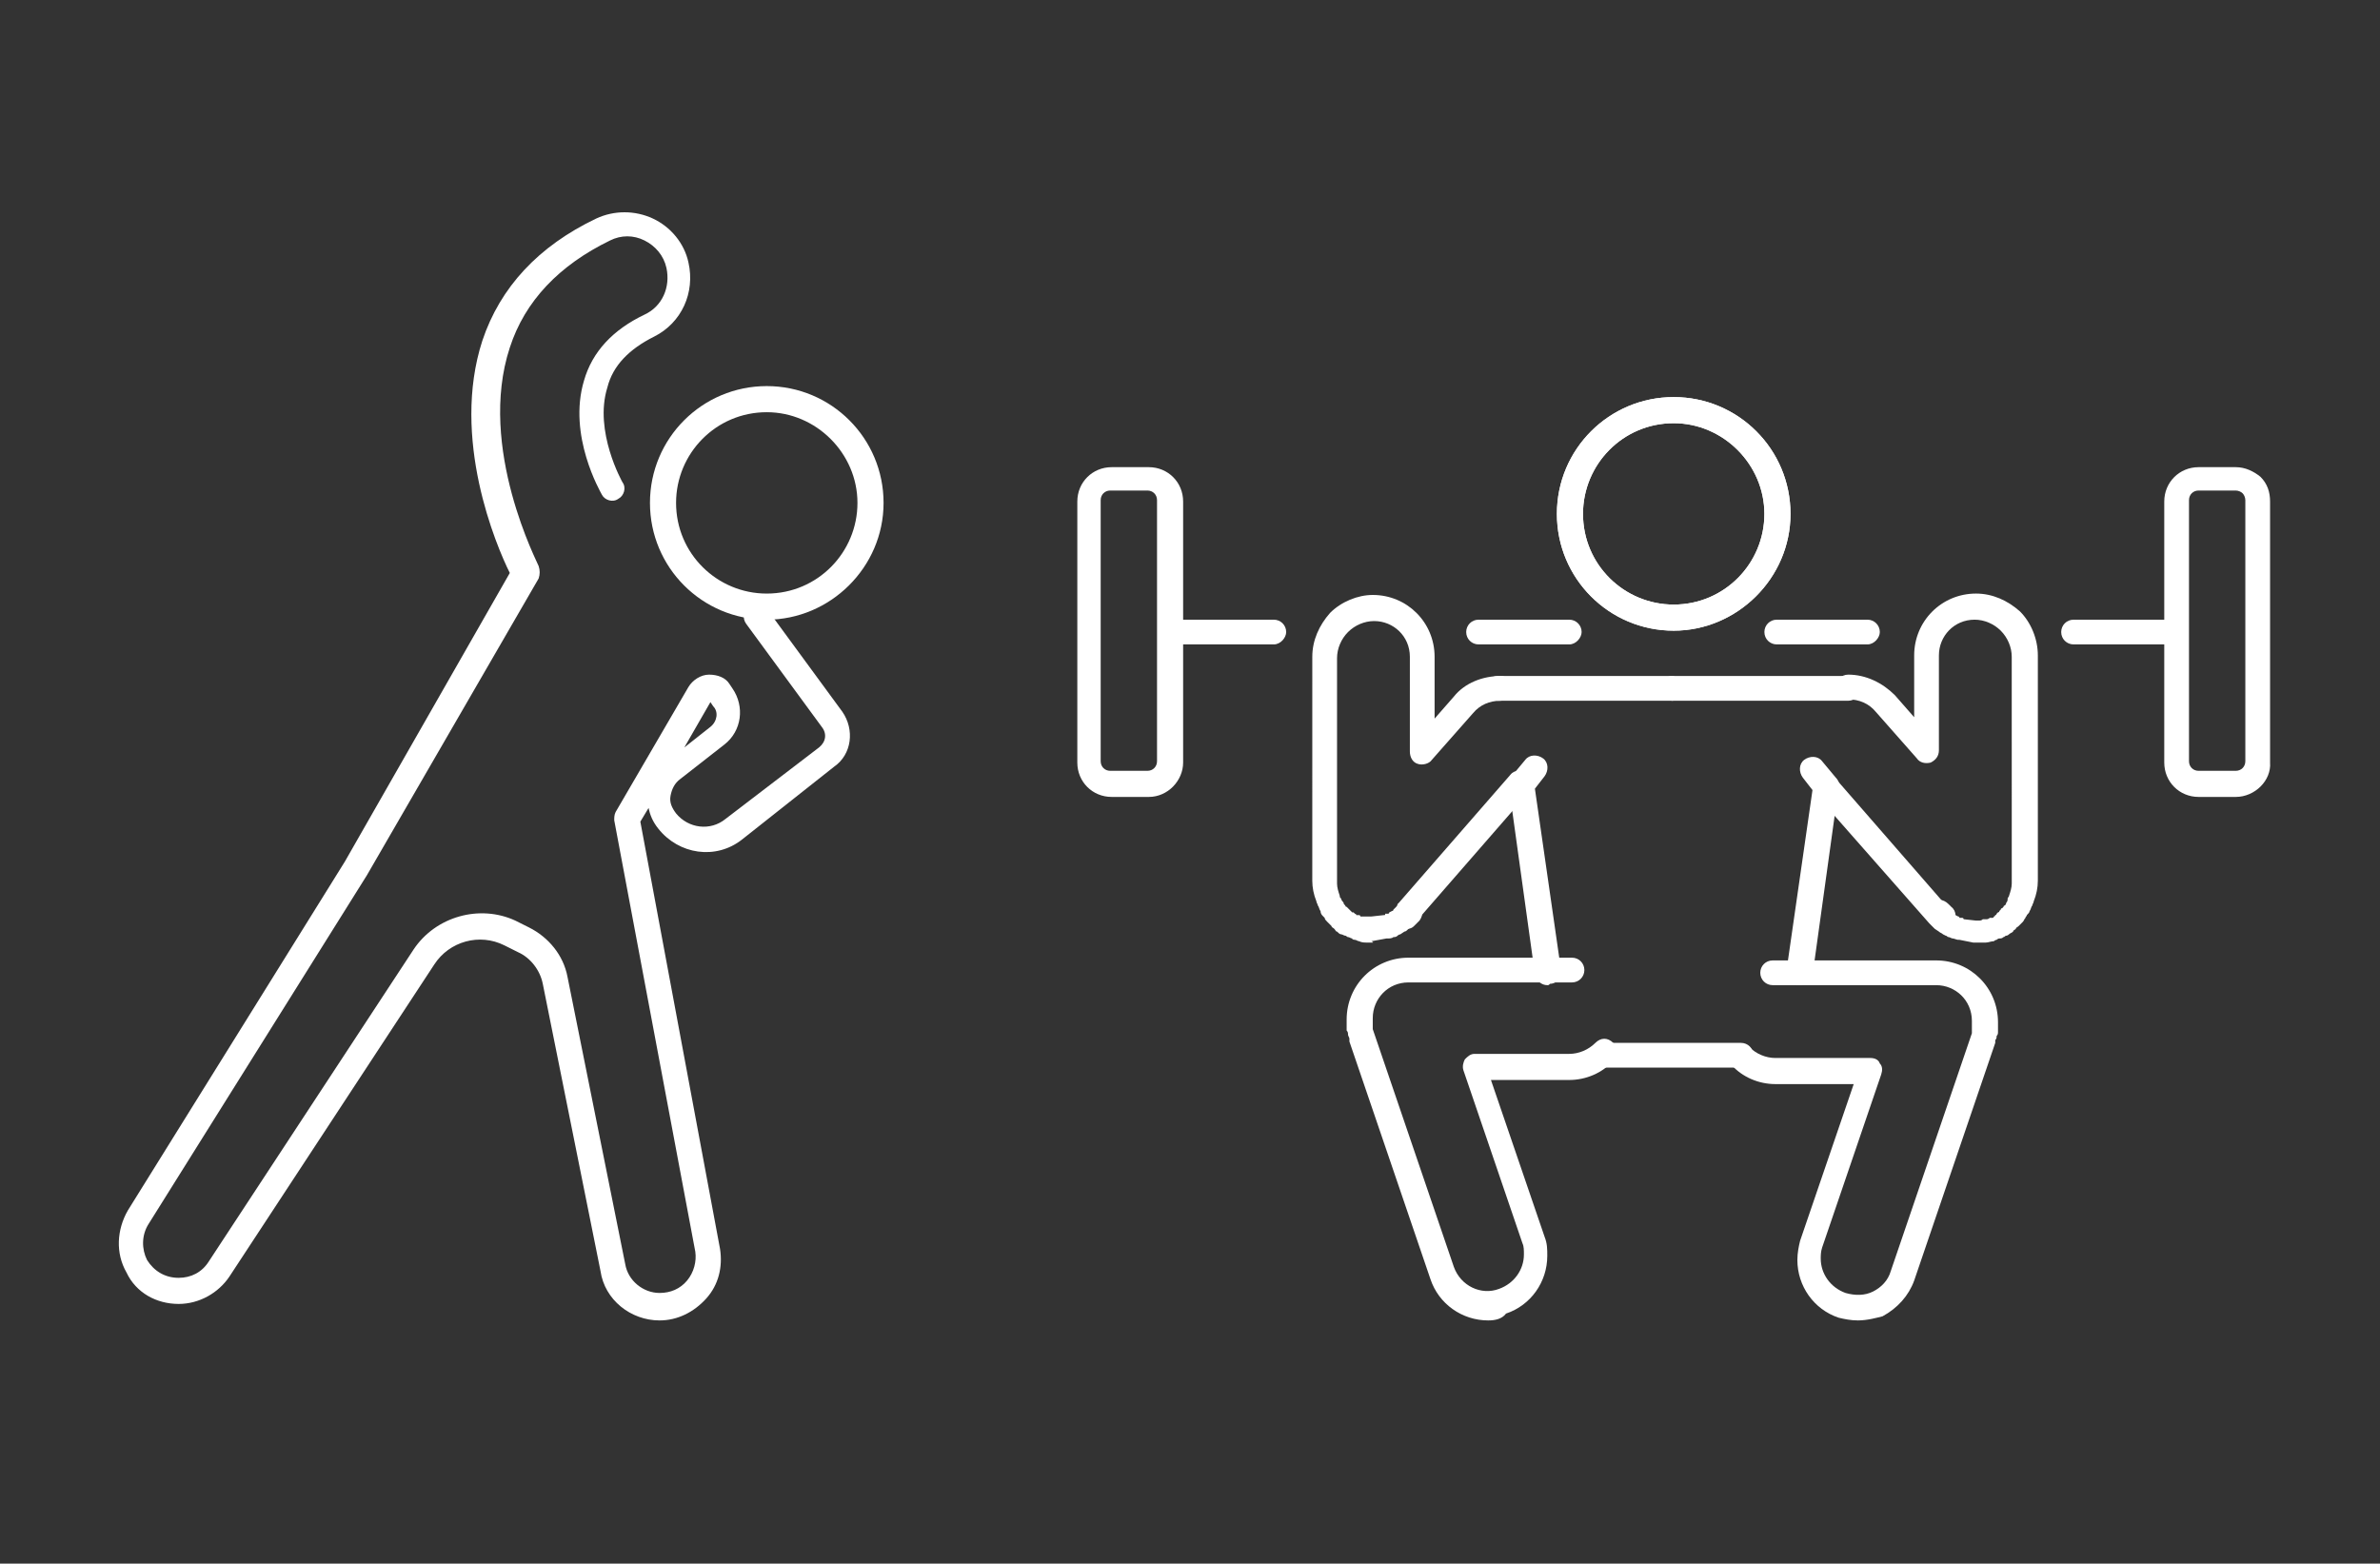
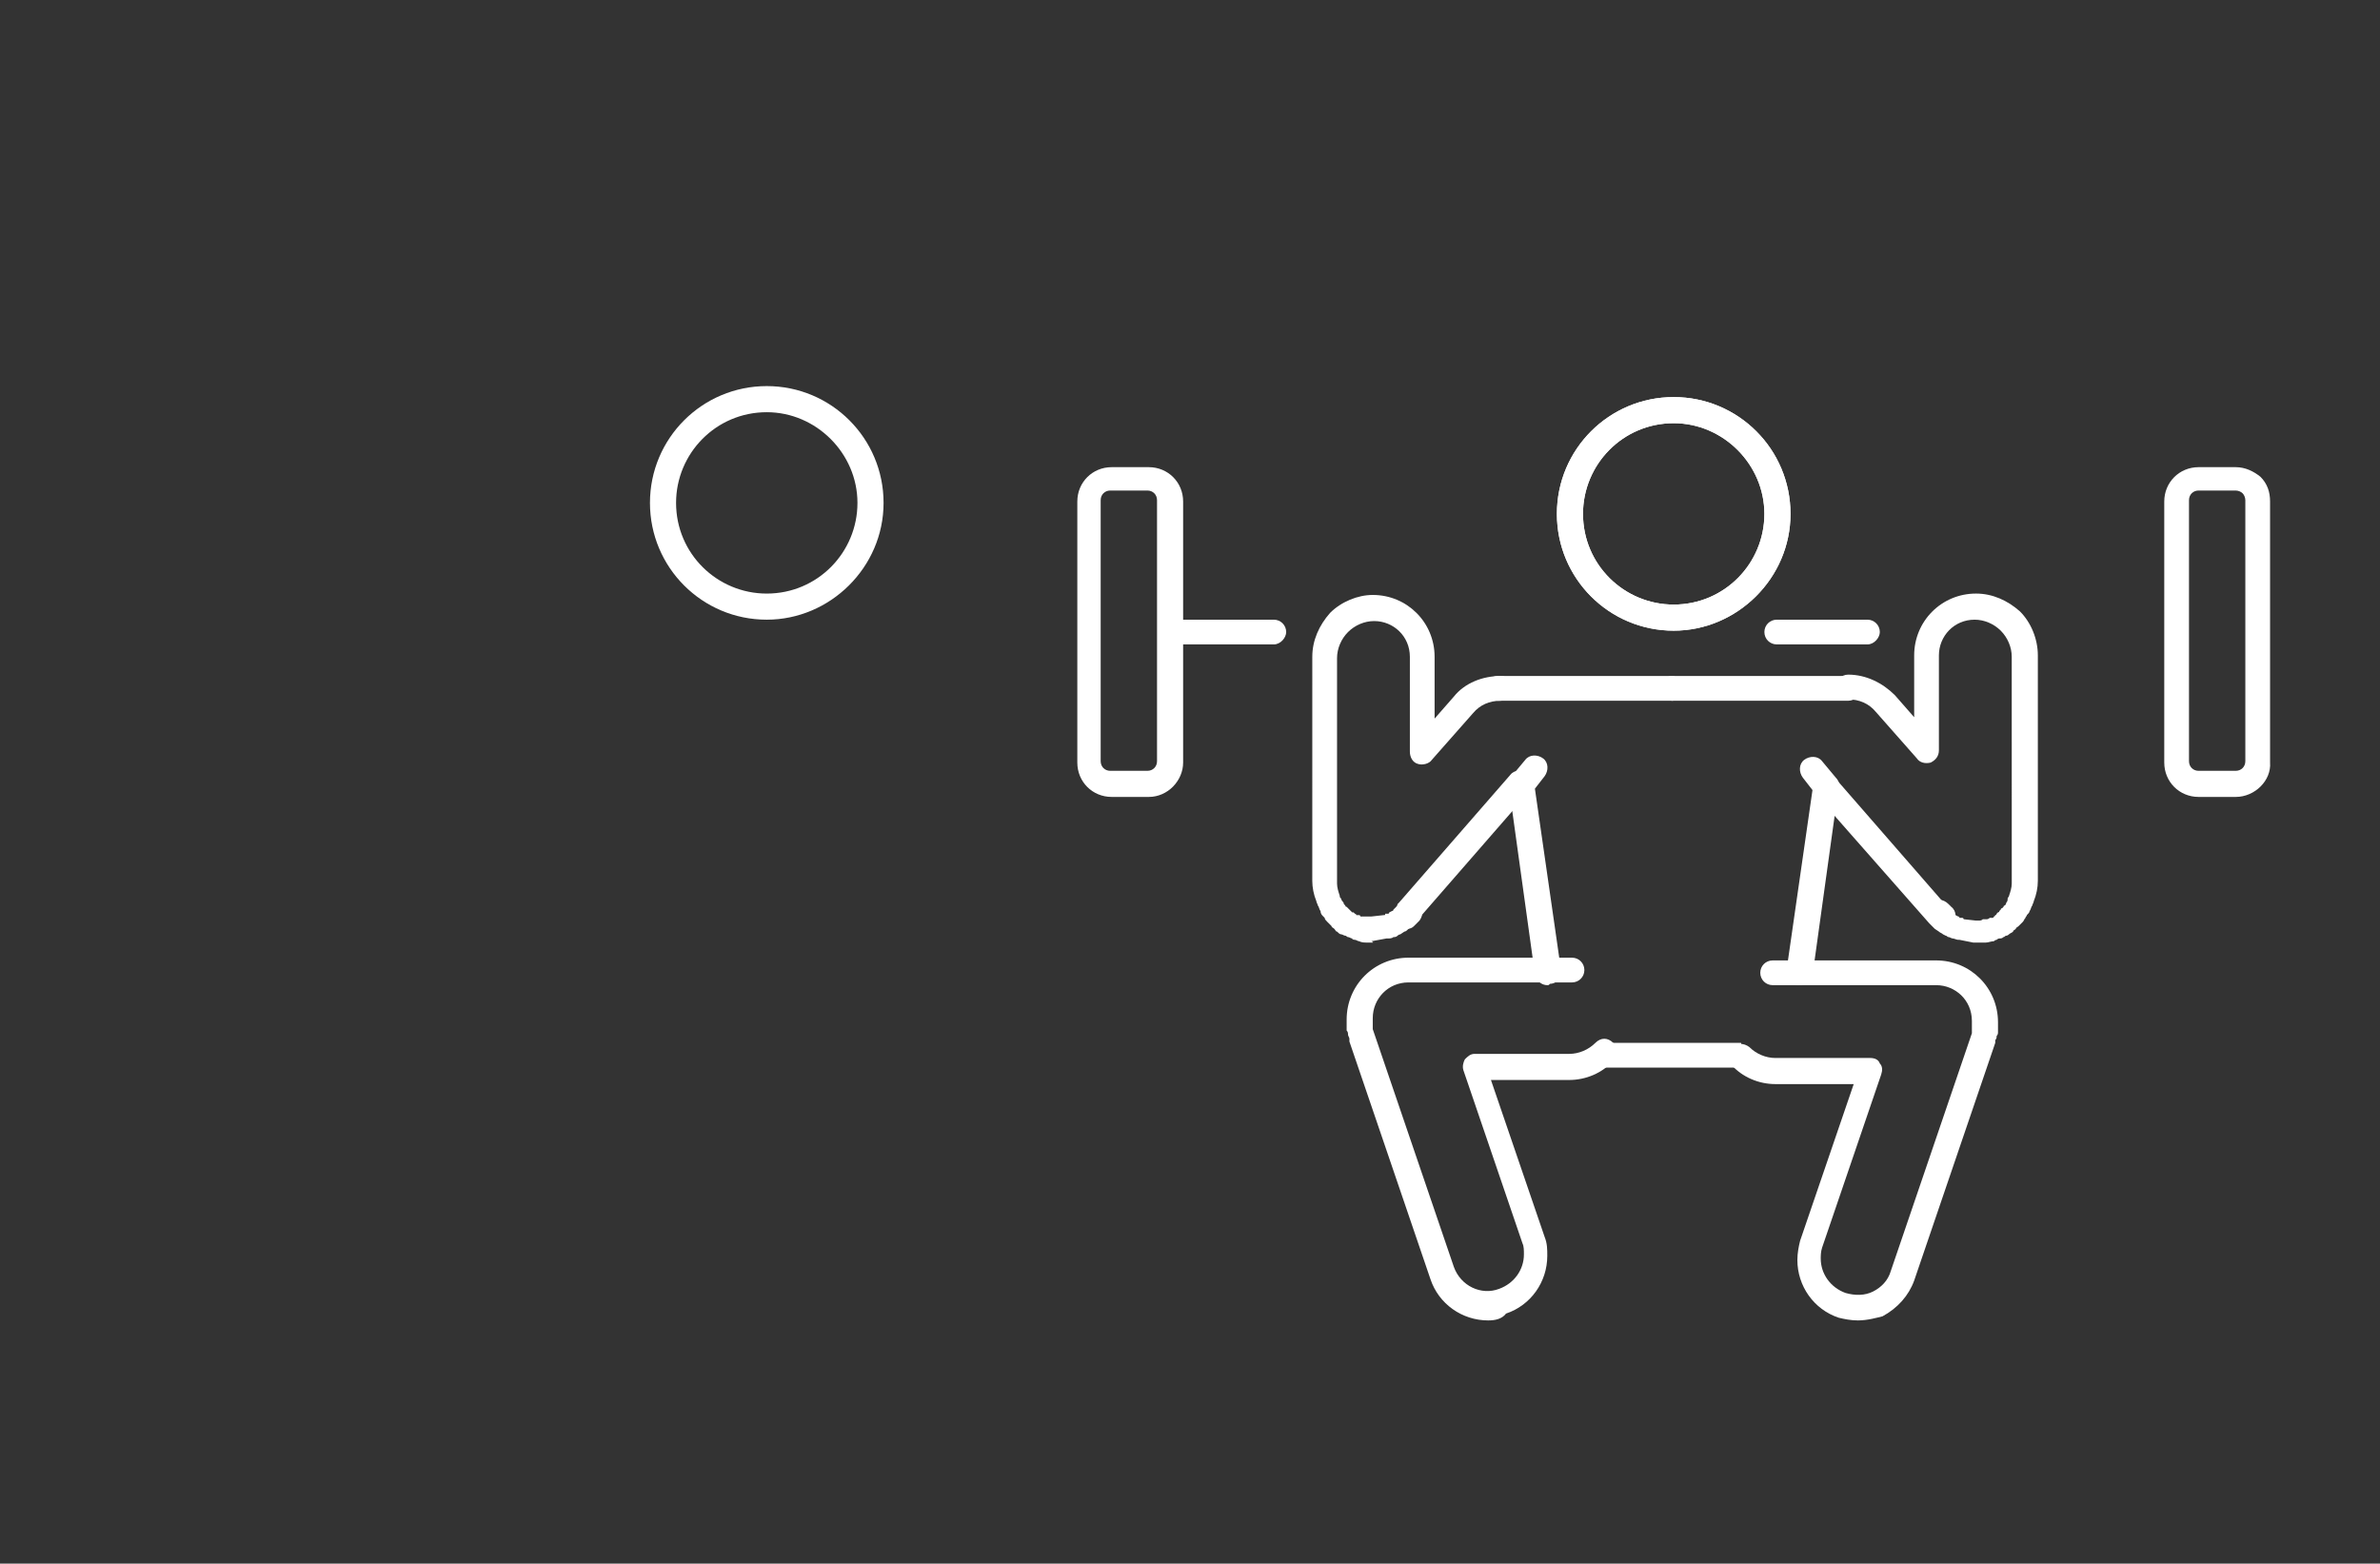
<svg xmlns="http://www.w3.org/2000/svg" version="1.1" id="Layer_2" x="0px" y="0px" viewBox="0 0 173.2 113.8" style="enable-background:new 0 0 173.2 113.8;" xml:space="preserve">
  <rect x="0" y="0" width="173.2" height="113.8" fill="#333333" stroke="none" />
  <style type="text/css">
	.st0{display:none;}
	.st1{display:inline;}
	.st2{fill:#FFFFFF;}
	.st3{display:inline;fill:#FFFFFF;}
	.st4{display:inline;fill:none;stroke:#FFFFFF;stroke-width:3.5;stroke-linecap:round;stroke-miterlimit:10;}
	.st5{fill:none;stroke:#FFFFFF;stroke-width:3;stroke-linecap:round;stroke-linejoin:round;stroke-miterlimit:10;}
</style>
  <rect class="st0" width="173.2" height="113.8" />
  <g class="st0">
    <g class="st1">
      <path class="st2" d="M74.5,15.9h-1.6c0,3.9,1.6,7.5,4.2,10.1c2.6,2.6,6.1,4.2,10.1,4.2c3.9,0,7.5-1.6,10.1-4.2    c2.6-2.6,4.2-6.1,4.2-10.1c0-3.9-1.6-7.5-4.2-10.1C94.6,3.3,91,1.7,87.1,1.7c-3.9,0-7.5,1.6-10.1,4.2c-2.6,2.6-4.2,6.1-4.2,10.1    H74.5h1.6c0-3,1.2-5.8,3.2-7.8c2-2,4.7-3.2,7.8-3.2c3,0,5.8,1.2,7.8,3.2c2,2,3.2,4.7,3.2,7.8c0,3-1.2,5.8-3.2,7.8    c-2,2-4.7,3.2-7.8,3.2c-3,0-5.8-1.2-7.8-3.2c-2-2-3.2-4.7-3.2-7.8H74.5z" />
      <path class="st2" d="M42.9,23.7h-1.6c0,3.9,1.6,7.5,4.2,10.1C48,36.4,51.6,38,55.5,38c3.9,0,7.5-1.6,10.1-4.2    c2.6-2.6,4.2-6.1,4.2-10.1c0-3.9-1.6-7.5-4.2-10.1c-2.6-2.6-6.1-4.2-10.1-4.2c-3.9,0-7.5,1.6-10.1,4.2c-2.6,2.6-4.2,6.1-4.2,10.1    H42.9h1.6c0-3,1.2-5.8,3.2-7.8c2-2,4.7-3.2,7.8-3.2c3,0,5.8,1.2,7.8,3.2c2,2,3.2,4.7,3.2,7.8c0,3-1.2,5.8-3.2,7.8    c-2,2-4.7,3.2-7.8,3.2c-3,0-5.8-1.2-7.8-3.2c-2-2-3.2-4.7-3.2-7.8H42.9z" />
      <path class="st2" d="M11.3,31.6H9.7c0,3.9,1.6,7.5,4.2,10.1c2.6,2.6,6.1,4.2,10.1,4.2c3.9,0,7.5-1.6,10.1-4.2    c2.6-2.6,4.2-6.1,4.2-10.1c0-3.9-1.6-7.5-4.2-10.1c-2.6-2.6-6.1-4.2-10.1-4.2c-3.9,0-7.5,1.6-10.1,4.2c-2.6,2.6-4.2,6.1-4.2,10.1    H11.3h1.6c0-3,1.2-5.8,3.2-7.8c2-2,4.7-3.2,7.8-3.2c3,0,5.8,1.2,7.8,3.2c2,2,3.2,4.7,3.2,7.8c0,3-1.2,5.8-3.2,7.8    c-2,2-4.7,3.2-7.8,3.2c-3,0-5.8-1.2-7.8-3.2c-2-2-3.2-4.7-3.2-7.8H11.3z" />
      <path class="st2" d="M99.9,52.2v58.3c0,0.9,0.7,1.6,1.6,1.6l0,0c0.9,0,1.6-0.7,1.6-1.6V52.2" />
      <path class="st2" d="M69.2,52.2v58.3c0,0.9,0.7,1.6,1.6,1.6l0,0c0.9,0,1.6-0.7,1.6-1.6V52.2" />
      <path class="st2" d="M40.2,59.4v51.1c0,0.9,0.7,1.6,1.6,1.6h0c0.9,0,1.6-0.7,1.6-1.6V59.4" />
      <path class="st2" d="M8.3,68.5v42c0,0.9,0.7,1.6,1.6,1.6h0c0.9,0,1.6-0.7,1.6-1.6v-42" />
      <path class="st2" d="M130.8,23.7h-1.6c0,3-1.2,5.8-3.2,7.8c-2,2-4.7,3.2-7.8,3.2c-3,0-5.8-1.2-7.8-3.2c-2-2-3.2-4.7-3.2-7.8    c0-3,1.2-5.8,3.2-7.8c2-2,4.7-3.2,7.8-3.2c3,0,5.8,1.2,7.8,3.2c2,2,3.2,4.7,3.2,7.8H130.8h1.6c0-3.9-1.6-7.5-4.2-10.1    c-2.6-2.6-6.1-4.2-10.1-4.2c-3.9,0-7.5,1.6-10.1,4.2c-2.6,2.6-4.2,6.1-4.2,10.1c0,3.9,1.6,7.5,4.2,10.1c2.6,2.6,6.1,4.2,10.1,4.2    c3.9,0,7.5-1.6,10.1-4.2c2.6-2.6,4.2-6.1,4.2-10.1H130.8z" />
      <path class="st2" d="M162.4,31.6h-1.6c0,3-1.2,5.8-3.2,7.8c-2,2-4.7,3.2-7.8,3.2c-3,0-5.8-1.2-7.8-3.2c-2-2-3.2-4.7-3.2-7.8    c0-3,1.2-5.8,3.2-7.8c2-2,4.7-3.2,7.8-3.2c3,0,5.8,1.2,7.8,3.2c2,2,3.2,4.7,3.2,7.8H162.4h1.6c0-3.9-1.6-7.5-4.2-10.1    c-2.6-2.6-6.1-4.2-10.1-4.2c-3.9,0-7.5,1.6-10.1,4.2c-2.6,2.6-4.2,6.1-4.2,10.1c0,3.9,1.6,7.5,4.2,10.1c2.6,2.6,6.1,4.2,10.1,4.2    c3.9,0,7.5-1.6,10.1-4.2c2.6-2.6,4.2-6.1,4.2-10.1H162.4z" />
      <path class="st2" d="M148.7,92.4v18.1c0,0.9,0.7,1.6,1.6,1.6l0,0c0.9,0,1.6-0.7,1.6-1.6V92.4" />
      <path class="st2" d="M129.8,59.4v51.1c0,0.9,0.7,1.6,1.6,1.6l0,0c0.9,0,1.6-0.7,1.6-1.6V59.4" />
      <path class="st2" d="M161.8,68.5v42c0,0.9,0.7,1.6,1.6,1.6l0,0c0.9,0,1.6-0.7,1.6-1.6v-42" />
    </g>
    <path class="st3" d="M23,89.7c-0.9,0-1.6,0.7-1.6,1.6v1.1v16.9v1.1c0,0.9,0.7,1.6,1.6,1.6s1.6-0.7,1.6-1.6v-1.1V92.4v-1.1   C24.6,90.4,23.9,89.7,23,89.7z" />
    <path class="st3" d="M55.2,87.4c-0.9,0-1.6,0.7-1.6,1.6v1.1v19.2v1.1c0,0.9,0.7,1.6,1.6,1.6c0.9,0,1.6-0.7,1.6-1.6v-1.1V90.2V89   C56.9,88.1,56.1,87.4,55.2,87.4z" />
    <path class="st3" d="M87.5,86.9c-0.9,0-1.6,0.7-1.6,1.6v1.1v19.7v1.1c0,0.9,0.7,1.6,1.6,1.6c0.9,0,1.6-0.7,1.6-1.6v-1.1V89.7v-1.1   C89.1,87.6,88.4,86.9,87.5,86.9z" />
    <path class="st3" d="M118.1,87.4c-0.9,0-1.6,0.7-1.6,1.6v1.1v19.2v1.1c0,0.9,0.7,1.6,1.6,1.6c0.9,0,1.6-0.7,1.6-1.6v-1.1V90.2V89   C119.7,88.1,119,87.4,118.1,87.4z" />
    <path class="st3" d="M150.4,89.7c-0.9,0-1.6,0.7-1.6,1.6v1.1v16.9v1.1c0,0.9,0.7,1.6,1.6,1.6c0.9,0,1.6-0.7,1.6-1.6v-1.1V92.4v-1.1   C152,90.4,151.3,89.7,150.4,89.7z" />
    <path class="st4" d="M9.9,91.6c0,0-17.6-36.4-0.8-40.7c1-0.2,2-0.3,3-0.3c7.2,0,9.6,0,10.8,0" />
    <path class="st4" d="M41.5,83.5c0,0-17.6-36.4-0.8-40.7c1-0.2,2-0.3,3-0.3c7.2,0,9.6,0,10.8,0" />
    <path class="st4" d="M101.6,77.6c0,0,17.6-36.4,0.8-40.7c-1-0.2-2-0.3-3-0.3c-6.6,0-9.1,0-10.5,0c-2.2,0-9.4,0-16,0   c-1,0-2,0.1-3,0.3c-16.8,4.3,0.8,40.7,0.8,40.7" />
    <path class="st4" d="M163.6,91.6c0,0,17.6-36.4,0.8-40.7c-1-0.2-2-0.3-3-0.3c-7.2,0-9.6,0-10.8,0" />
    <path class="st4" d="M132,83.5c0,0,17.6-36.4,0.8-40.7c-1-0.2-2-0.3-3-0.3c-7.2,0-9.6,0-10.8,0" />
  </g>
  <g>
    <path class="st2" d="M55.8,45.1c-4.7,0-8.5-3.8-8.5-8.5s3.8-8.5,8.5-8.5s8.5,3.8,8.5,8.5S60.4,45.1,55.8,45.1z M55.8,30   c-3.7,0-6.6,3-6.6,6.6c0,3.7,3,6.6,6.6,6.6c3.7,0,6.6-3,6.6-6.6C62.4,33,59.4,30,55.8,30z" />
-     <path class="st2" d="M48,96.1c-2.1,0-4-1.5-4.3-3.6l-4.2-20.9c-0.2-1-0.9-1.9-1.8-2.3l-1-0.5c-1.8-0.9-4-0.3-5.1,1.4L16.7,92.9   c-0.8,1.2-2.2,2-3.7,2c-1.6,0-3.1-0.8-3.8-2.3c-0.8-1.4-0.7-3.1,0.1-4.5l15.8-25.4l12-21c-1-2-4.3-9.8-2-16.9   c1.3-3.9,4.1-6.9,8.3-8.9c1.3-0.6,2.8-0.6,4.1,0c1.3,0.6,2.3,1.8,2.6,3.2c0.5,2.2-0.5,4.4-2.5,5.4c-1.8,0.9-3,2.1-3.4,3.7   c-1,3.2,1.1,6.9,1.1,6.9c0.3,0.4,0.1,1-0.3,1.2c-0.4,0.3-1,0.1-1.2-0.3c-0.1-0.2-2.5-4.3-1.3-8.3c0.6-2.1,2.1-3.7,4.4-4.8   c1.3-0.6,1.9-2,1.6-3.4c-0.2-0.9-0.8-1.6-1.6-2c-0.8-0.4-1.7-0.4-2.5,0c-3.7,1.8-6.2,4.4-7.3,7.8c-2.4,7.3,2.1,15.8,2.1,15.9   c0.1,0.3,0.1,0.6,0,0.9L26.7,63.7L10.8,89.1c-0.5,0.8-0.5,1.8-0.1,2.6c0.5,0.8,1.3,1.3,2.3,1.3c0.9,0,1.7-0.4,2.2-1.2l14.9-22.7   c1.6-2.4,4.8-3.3,7.4-2.1l1,0.5c1.4,0.7,2.5,2,2.8,3.6l4.2,20.9c0.2,1.2,1.3,2.1,2.5,2.1c0.8,0,1.5-0.3,2-0.9   c0.5-0.6,0.7-1.4,0.6-2.1l-5.9-31.4c0-0.2,0-0.4,0.1-0.6l5.3-9.1c0.3-0.5,0.9-0.9,1.5-0.9c0.6,0,1.2,0.2,1.5,0.7l0.2,0.3   c0.9,1.3,0.7,3.1-0.6,4.1l-3.2,2.5c-0.4,0.3-0.6,0.7-0.7,1.2c-0.1,0.5,0.1,0.9,0.4,1.3c0.9,1.1,2.5,1.3,3.6,0.4l6.8-5.2   c0.5-0.4,0.6-1,0.2-1.5l-5.5-7.5c-0.3-0.4-0.2-1,0.2-1.3c0.4-0.3,1-0.2,1.3,0.2l5.5,7.5c0.9,1.3,0.7,3.1-0.6,4L54,61.1   c-1.9,1.5-4.6,1.1-6.1-0.8c-0.4-0.5-0.6-1-0.7-1.5l-0.6,1l5.8,31.1c0.2,1.3-0.1,2.6-1,3.6C50.5,95.5,49.3,96.1,48,96.1z M51.7,51.1   l-1.9,3.3l1.9-1.5c0.5-0.4,0.6-1.1,0.2-1.5L51.7,51.1z" />
  </g>
  <g>
    <g>
      <path class="st2" d="M121.8,45.9c-4.7,0-8.5-3.8-8.5-8.5s3.8-8.5,8.5-8.5c4.7,0,8.5,3.8,8.5,8.5S126.4,45.9,121.8,45.9z     M121.8,30.8c-3.7,0-6.6,3-6.6,6.6c0,3.7,3,6.6,6.6,6.6c3.7,0,6.6-3,6.6-6.6C128.4,33.8,125.4,30.8,121.8,30.8z" />
      <path class="st2" d="M108.3,96.1c-1.9,0-3.6-1.2-4.2-3l-5.9-17.3c0,0,0-0.1,0-0.1c0,0,0,0,0-0.1c0-0.1-0.1-0.2-0.1-0.3    c0-0.1,0-0.2-0.1-0.3c0-0.1,0-0.2,0-0.4c0-0.1,0-0.2,0-0.4c0-2.5,2-4.5,4.5-4.5h11.9c0.5,0,0.9,0.4,0.9,0.9s-0.4,0.9-0.9,0.9    h-11.9c-1.5,0-2.6,1.2-2.6,2.6c0,0.1,0,0.1,0,0.2c0,0.1,0,0.2,0,0.2c0,0,0,0.1,0,0.1c0,0,0,0.1,0,0.1c0,0,0,0.1,0,0.1    c0,0,0,0.1,0,0.1l5.9,17.3c0.5,1.4,2,2.1,3.3,1.6c1.1-0.4,1.8-1.4,1.8-2.5c0-0.3,0-0.6-0.1-0.8l-4.3-12.6c-0.1-0.3,0-0.6,0.1-0.8    c0.2-0.2,0.4-0.4,0.7-0.4h6.9c0.7,0,1.4-0.3,1.9-0.8c0.4-0.4,0.9-0.4,1.3,0c0.4,0.3,0.4,0.9,0,1.3c-0.8,0.9-2,1.4-3.2,1.4h-5.7    l3.9,11.4c0.2,0.5,0.2,0.9,0.2,1.4c0,1.9-1.2,3.6-3,4.2C109.3,96,108.8,96.1,108.3,96.1z" />
      <path class="st2" d="M102.3,67.6c-0.3,0-0.5-0.1-0.7-0.3c-0.3-0.4-0.3-0.9,0.1-1.3c0.1-0.1,0.1-0.1,0.2-0.2    c0.3-0.4,0.9-0.4,1.3-0.1c0.4,0.3,0.4,0.9,0.1,1.3c-0.1,0.1-0.1,0.1-0.2,0.2c-0.1,0.1-0.1,0.1-0.2,0.2    C102.7,67.6,102.5,67.6,102.3,67.6z M102.5,66.5l0.7,0.6L102.5,66.5z" />
      <g>
        <path class="st2" d="M99.9,68.6c-0.1,0-0.3,0-0.4,0c-0.2,0-0.4,0-0.6-0.1c-0.1,0-0.2-0.1-0.3-0.1c0,0-0.2,0-0.2-0.1     c-0.1,0-0.2-0.1-0.3-0.1c-0.1,0-0.1-0.1-0.2-0.1c-0.1,0-0.2-0.1-0.3-0.1c-0.1,0-0.2-0.1-0.3-0.2c-0.1,0-0.1-0.1-0.2-0.2     c-0.1-0.1-0.2-0.1-0.2-0.2c-0.1-0.1-0.2-0.2-0.3-0.3c0,0,0,0,0,0c-0.1-0.1-0.2-0.2-0.2-0.3c0,0-0.1-0.1-0.1-0.1     c-0.1-0.1-0.2-0.2-0.2-0.4c-0.1-0.1-0.1-0.3-0.2-0.4c0-0.1-0.1-0.2-0.1-0.3c-0.2-0.5-0.3-1-0.3-1.5V47.8c0-1.2,0.5-2.3,1.3-3.2     c0.8-0.8,2-1.3,3.1-1.3c2.5,0,4.5,2,4.5,4.5v4.5l1.4-1.6c0.8-1,2.1-1.5,3.4-1.5c0.5,0,0.9,0.4,0.9,0.9c0,0.5-0.4,0.9-0.9,0.9     c-0.8,0-1.5,0.3-2,0.9l-3,3.4c-0.2,0.3-0.7,0.4-1,0.3c-0.4-0.1-0.6-0.5-0.6-0.9v-6.9c0-1.5-1.2-2.6-2.6-2.6     c-0.7,0-1.4,0.3-1.9,0.8c-0.5,0.5-0.8,1.2-0.8,1.9v16.4c0,0.3,0.1,0.6,0.2,0.9c0,0.1,0,0.1,0.1,0.2c0,0.1,0.1,0.2,0.1,0.2     c0.1,0.1,0.1,0.2,0.1,0.2c0,0,0.1,0.1,0.1,0.1c0,0,0,0.1,0.1,0.1c0,0,0,0,0.1,0.1c0,0,0,0,0,0c0,0,0,0,0,0c0,0,0.1,0.1,0.1,0.1     c0,0,0.1,0.1,0.1,0.1c0,0,0.1,0.1,0.1,0.1c0,0,0.1,0,0.1,0c0,0,0.1,0.1,0.1,0.1c0.1,0,0.1,0.1,0.1,0.1c0,0,0.1,0,0.1,0     c0,0,0.1,0,0.1,0c0,0,0.1,0,0.1,0.1c0.1,0,0.1,0,0.1,0c0,0,0.1,0,0.1,0c0.1,0,0,0,0.1,0c0.1,0,0.2,0,0.3,0c0.1,0,0.1,0,0.2,0     l0.9-0.1c0.1,0,0.1,0,0.1-0.1c0,0,0.1,0,0.1,0c0,0,0.1,0,0.1,0c0,0,0.1,0,0.1-0.1l0.2-0.1c0,0,0.1,0,0.1-0.1l0.2-0.2     c0,0,0.1-0.1,0.1-0.2l0.1-0.1l8.1-9.3c0.3-0.4,0.9-0.4,1.3-0.1c0.4,0.3,0.4,0.9,0.1,1.3l-8.1,9.3c0,0-0.1,0.1-0.1,0.2     c-0.1,0.1-0.2,0.2-0.3,0.3l-0.3,0.2c-0.1,0.1-0.2,0.2-0.3,0.2l-0.3,0.2c-0.1,0-0.2,0.1-0.2,0.1c-0.1,0.1-0.2,0.1-0.3,0.1     c-0.1,0.1-0.3,0.1-0.4,0.1c0,0-0.1,0-0.1,0l-1.1,0.2C100,68.6,99.9,68.6,99.9,68.6z" />
-         <path class="st2" d="M126.7,77.7h-9.9c-0.5,0-0.9-0.4-0.9-0.9s0.4-0.9,0.9-0.9h9.9c0.5,0,0.9,0.4,0.9,0.9S127.2,77.7,126.7,77.7z     " />
+         <path class="st2" d="M126.7,77.7h-9.9c-0.5,0-0.9-0.4-0.9-0.9s0.4-0.9,0.9-0.9h9.9S127.2,77.7,126.7,77.7z     " />
        <path class="st2" d="M121.7,51H109c-0.5,0-0.9-0.4-0.9-0.9c0-0.5,0.4-0.9,0.9-0.9h12.6c0.5,0,0.9,0.4,0.9,0.9     C122.6,50.6,122.2,51,121.7,51z" />
        <path class="st2" d="M112.6,71.7c-0.4,0-0.8-0.3-0.9-0.8l-1.9-13.7c0-0.3,0-0.5,0.2-0.7l1-1.2c0.3-0.4,0.9-0.4,1.3-0.1     c0.4,0.3,0.4,0.9,0.1,1.3l-0.7,0.9l1.9,13.2c0.1,0.5-0.3,1-0.8,1C112.7,71.7,112.7,71.7,112.6,71.7z" />
      </g>
      <g>
        <path class="st2" d="M83.6,58h-2.7c-1.4,0-2.5-1.1-2.5-2.5v-19c0-1.4,1.1-2.5,2.5-2.5h2.7c1.4,0,2.5,1.1,2.5,2.5v19     C86.1,56.8,85,58,83.6,58z M80.8,35.7c-0.4,0-0.7,0.3-0.7,0.7v19c0,0.4,0.3,0.7,0.7,0.7h2.7c0.4,0,0.7-0.3,0.7-0.7v-19     c0-0.4-0.3-0.7-0.7-0.7H80.8z" />
      </g>
      <path class="st2" d="M92.7,46.9h-7.4c-0.5,0-0.9-0.4-0.9-0.9c0-0.5,0.4-0.9,0.9-0.9h7.4c0.5,0,0.9,0.4,0.9,0.9    C93.6,46.4,93.2,46.9,92.7,46.9z" />
-       <path class="st2" d="M114.2,46.9h-6.6c-0.5,0-0.9-0.4-0.9-0.9c0-0.5,0.4-0.9,0.9-0.9h6.6c0.5,0,0.9,0.4,0.9,0.9    C115.1,46.4,114.7,46.9,114.2,46.9z" />
      <path class="st2" d="M121.8,45.9c-4.7,0-8.5-3.8-8.5-8.5s3.8-8.5,8.5-8.5s8.5,3.8,8.5,8.5S126.4,45.9,121.8,45.9z M121.8,30.8    c-3.7,0-6.6,3-6.6,6.6c0,3.7,3,6.6,6.6,6.6c3.7,0,6.6-3,6.6-6.6C128.4,33.8,125.4,30.8,121.8,30.8z" />
      <path class="st2" d="M135.2,96.1c-0.5,0-1-0.1-1.4-0.2c-1.8-0.6-3-2.3-3-4.2c0-0.5,0.1-1,0.2-1.4l3.9-11.4h-5.7    c-1.2,0-2.4-0.5-3.2-1.4c-0.3-0.4-0.3-0.9,0-1.3c0.4-0.3,0.9-0.3,1.3,0c0.5,0.5,1.2,0.8,1.9,0.8h6.9c0.3,0,0.6,0.1,0.7,0.4    c0.2,0.2,0.2,0.5,0.1,0.8l-4.3,12.6c-0.1,0.3-0.1,0.6-0.1,0.8c0,1.1,0.7,2.1,1.8,2.5c0.7,0.2,1.4,0.2,2-0.1    c0.6-0.3,1.1-0.8,1.3-1.5l5.9-17.3c0,0,0-0.1,0-0.1c0,0,0-0.1,0-0.1c0,0,0-0.1,0-0.1c0,0,0-0.1,0-0.1c0-0.1,0-0.1,0-0.2    c0-0.1,0-0.2,0-0.3c0-1.5-1.2-2.6-2.6-2.6h-11.9c-0.5,0-0.9-0.4-0.9-0.9s0.4-0.9,0.9-0.9h11.9c2.5,0,4.5,2,4.5,4.5    c0,0.1,0,0.3,0,0.4c0,0.1,0,0.2,0,0.3c0,0.1,0,0.2-0.1,0.3c0,0.1,0,0.2-0.1,0.3c0,0,0,0.1,0,0.1c0,0,0,0.1,0,0.1l-5.9,17.3    c-0.4,1.1-1.2,2-2.3,2.6C136.6,95.9,135.9,96.1,135.2,96.1z" />
      <path class="st2" d="M141.3,67.6c-0.2,0-0.4-0.1-0.5-0.2c-0.1,0-0.1-0.1-0.2-0.2c-0.1-0.1-0.1-0.1-0.2-0.2    c-0.3-0.4-0.3-0.9,0.1-1.3c0.4-0.3,0.9-0.3,1.3,0.1l0,0c0.1,0.1,0.1,0.1,0.2,0.2c0.4,0.3,0.4,0.9,0.1,1.3    C141.8,67.5,141.5,67.6,141.3,67.6z" />
      <g>
        <path class="st2" d="M143.7,68.6c0,0-0.1,0-0.1,0l-1-0.2c0,0-0.1,0-0.1,0c-0.1,0-0.3-0.1-0.4-0.1c-0.1,0-0.2-0.1-0.3-0.1     c-0.1,0-0.1-0.1-0.2-0.1l-0.2-0.1c-0.1-0.1-0.2-0.1-0.3-0.2l-0.3-0.2c-0.1-0.1-0.2-0.2-0.3-0.3c0,0-0.1-0.1-0.1-0.1l-8.1-9.2     c-0.3-0.4-0.3-1,0.1-1.3c0.4-0.3,1-0.3,1.3,0.1l8.1,9.3c0.1,0.1,0.1,0.1,0.2,0.2l0.2,0.2c0,0,0.1,0,0.1,0.1l0.2,0.1     c0,0,0.1,0,0.1,0.1c0,0,0,0,0.1,0c0,0,0.1,0,0.1,0c0,0,0.1,0,0.1,0.1l0.9,0.1c0.1,0,0.1,0,0.2,0c0.1,0,0.2,0,0.3-0.1     c0,0,0.1,0,0.2,0c0.1,0,0.1,0,0.1,0c0.1,0,0.2-0.1,0.2-0.1c0,0,0.1,0,0.1,0c0,0,0.1,0,0.1,0c0,0,0.1,0,0.1-0.1     c0.1,0,0.1-0.1,0.1-0.1c0,0,0.1,0,0.1-0.1c0,0,0.1-0.1,0.1-0.1c0,0,0.1,0,0.1-0.1c0,0,0.1-0.1,0.1-0.1c0,0,0,0,0,0c0,0,0,0,0,0     c0,0,0-0.1,0.1-0.1c0,0,0.1-0.1,0.1-0.1c0-0.1,0.1-0.1,0.1-0.1c0,0,0.1-0.1,0.1-0.2c0.1-0.1,0.1-0.2,0.1-0.3     c0-0.1,0.1-0.1,0.1-0.2c0.1-0.3,0.2-0.6,0.2-0.9V47.8c0-0.7-0.3-1.4-0.8-1.9c-0.5-0.5-1.2-0.8-1.9-0.8c-1.5,0-2.6,1.2-2.6,2.6     v6.9c0,0.4-0.2,0.7-0.6,0.9c-0.4,0.1-0.8,0-1-0.3l-3-3.4c-0.5-0.6-1.2-0.9-2-0.9c-0.5,0-0.9-0.4-0.9-0.9c0-0.5,0.4-0.9,0.9-0.9     c1.3,0,2.5,0.6,3.4,1.5l1.4,1.6v-4.5c0-2.5,2-4.5,4.5-4.5c1.2,0,2.3,0.5,3.2,1.3c0.8,0.8,1.3,2,1.3,3.2v16.4c0,0.5-0.1,1-0.3,1.5     c0,0.1-0.1,0.2-0.1,0.3c-0.1,0.1-0.1,0.3-0.2,0.4c0,0.1-0.1,0.2-0.2,0.3c0,0.1-0.1,0.1-0.1,0.2c-0.1,0.1-0.1,0.2-0.2,0.3     c0,0,0,0,0,0c-0.1,0.1-0.2,0.2-0.3,0.3c-0.1,0.1-0.2,0.1-0.2,0.2c-0.1,0.1-0.2,0.1-0.2,0.2c-0.1,0.1-0.2,0.1-0.3,0.2     c0,0-0.1,0.1-0.2,0.1c-0.1,0-0.1,0.1-0.2,0.1c-0.1,0.1-0.2,0.1-0.3,0.1c0,0-0.1,0-0.2,0.1c0,0-0.1,0-0.2,0.1     c-0.2,0-0.4,0.1-0.6,0.1C144,68.6,143.8,68.6,143.7,68.6z" />
        <path class="st2" d="M134.5,51h-12.8c-0.5,0-0.9-0.4-0.9-0.9c0-0.5,0.4-0.9,0.9-0.9h12.8c0.5,0,0.9,0.4,0.9,0.9     C135.4,50.6,135,51,134.5,51z" />
        <path class="st5" d="M126.7,76.8" />
        <path class="st2" d="M130.9,71.7c0,0-0.1,0-0.1,0c-0.5-0.1-0.8-0.5-0.8-1l1.9-13.2l-0.7-0.9c-0.3-0.4-0.3-1,0.1-1.3     c0.4-0.3,1-0.3,1.3,0.1l1,1.2c0.2,0.2,0.3,0.5,0.2,0.7l-1.9,13.7C131.7,71.4,131.4,71.7,130.9,71.7z" />
      </g>
      <g>
        <path class="st2" d="M162.7,58H160c-1.4,0-2.5-1.1-2.5-2.5v-19c0-1.4,1.1-2.5,2.5-2.5h2.7c0.7,0,1.3,0.3,1.8,0.7     c0.5,0.5,0.7,1.1,0.7,1.8v19C165.3,56.8,164.1,58,162.7,58z M160,35.7c-0.4,0-0.7,0.3-0.7,0.7v19c0,0.4,0.3,0.7,0.7,0.7h2.7     c0.4,0,0.7-0.3,0.7-0.7v-19c0-0.2-0.1-0.4-0.2-0.5c-0.1-0.1-0.3-0.2-0.5-0.2H160z" />
      </g>
-       <path class="st2" d="M158.3,46.9h-7.4c-0.5,0-0.9-0.4-0.9-0.9c0-0.5,0.4-0.9,0.9-0.9h7.4c0.5,0,0.9,0.4,0.9,0.9    C159.3,46.4,158.8,46.9,158.3,46.9z" />
      <path class="st2" d="M135.9,46.9h-6.6c-0.5,0-0.9-0.4-0.9-0.9c0-0.5,0.4-0.9,0.9-0.9h6.6c0.5,0,0.9,0.4,0.9,0.9    C136.8,46.4,136.4,46.9,135.9,46.9z" />
    </g>
  </g>
</svg>